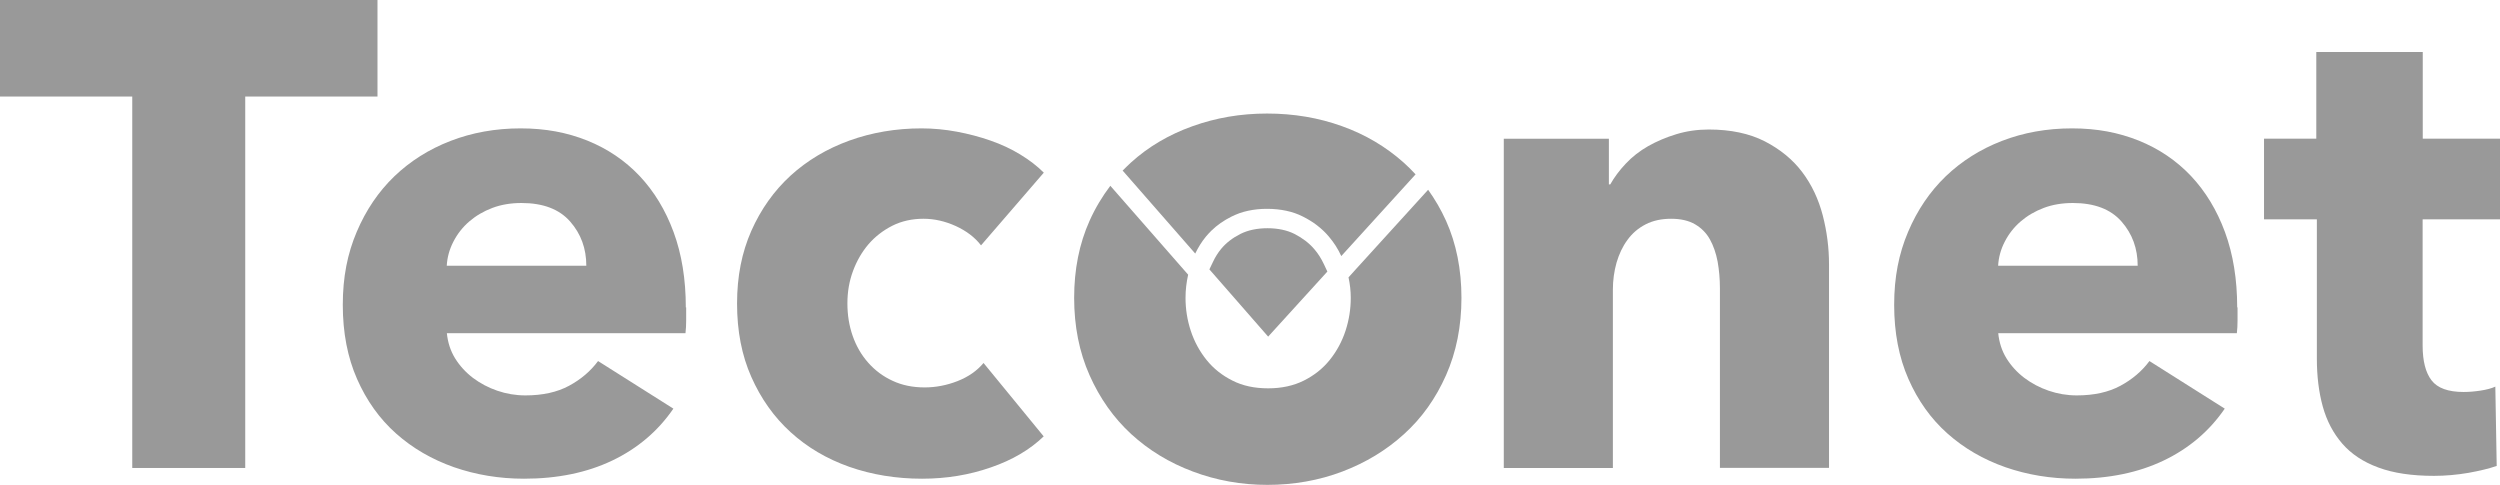
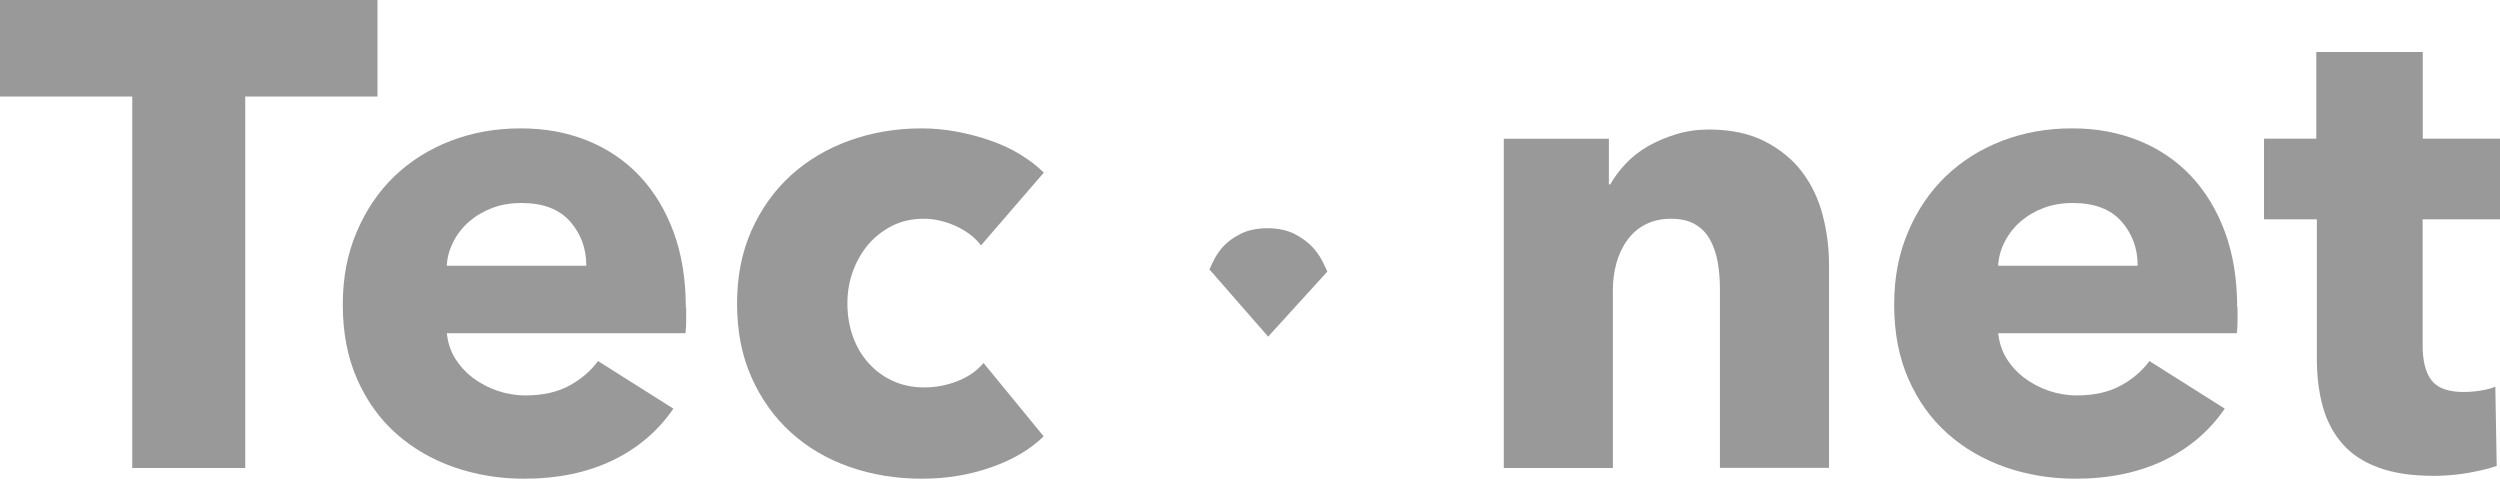
<svg xmlns="http://www.w3.org/2000/svg" id="Capa_1" viewBox="0 0 219.08 42.49">
  <defs>
    <style>.cls-1{fill:#999;stroke-width:0px;}</style>
  </defs>
  <polygon class="cls-1" points="21.49 8.46 21.49 41.01 11.59 41.01 11.59 8.46 0 8.46 0 0 33.08 0 33.08 8.46 21.49 8.46" />
  <path class="cls-1" d="M60.13,26.94v1.16c0,.39-.02.75-.06,1.1h-20.91c.08.81.32,1.55.72,2.2.41.66.93,1.23,1.56,1.71.64.48,1.35.86,2.14,1.13.79.27,1.61.41,2.46.41,1.51,0,2.78-.28,3.82-.84,1.04-.56,1.89-1.28,2.55-2.17l6.6,4.17c-1.35,1.97-3.14,3.49-5.36,4.55-2.22,1.06-4.8,1.59-7.73,1.59-2.16,0-4.21-.34-6.14-1.01-1.93-.68-3.62-1.66-5.07-2.95-1.45-1.29-2.59-2.89-3.42-4.78-.83-1.89-1.25-4.05-1.25-6.49s.41-4.49,1.22-6.4c.81-1.91,1.91-3.53,3.3-4.87,1.39-1.33,3.03-2.37,4.92-3.1,1.89-.73,3.94-1.1,6.14-1.1s4.07.36,5.85,1.07c1.78.72,3.3,1.75,4.58,3.1,1.27,1.35,2.27,2.99,2.98,4.92.71,1.93,1.07,4.13,1.07,6.6M51.38,23.29c0-1.51-.47-2.8-1.42-3.88-.95-1.08-2.37-1.62-4.26-1.62-.93,0-1.78.14-2.55.43-.77.29-1.45.69-2.03,1.19-.58.5-1.04,1.09-1.39,1.77-.35.68-.54,1.38-.58,2.11h12.22Z" />
  <path class="cls-1" d="M85.96,21.49c-.54-.7-1.27-1.25-2.2-1.68-.93-.42-1.87-.64-2.84-.64s-1.91.2-2.72.61c-.81.41-1.51.95-2.09,1.62-.58.68-1.03,1.46-1.36,2.35-.33.89-.49,1.83-.49,2.84s.15,1.95.46,2.84c.31.89.76,1.67,1.36,2.35.6.68,1.31,1.21,2.14,1.59.83.39,1.77.58,2.81.58.96,0,1.92-.18,2.87-.55.95-.37,1.71-.9,2.29-1.59l5.27,6.43c-1.2,1.16-2.74,2.07-4.63,2.72-1.89.66-3.9.99-6.02.99-2.28,0-4.41-.35-6.38-1.04-1.98-.7-3.69-1.71-5.15-3.04-1.46-1.33-2.6-2.94-3.44-4.84-.84-1.89-1.25-4.03-1.25-6.43s.42-4.48,1.25-6.37c.84-1.89,1.98-3.5,3.44-4.84,1.46-1.33,3.17-2.35,5.15-3.07,1.97-.71,4.08-1.07,6.32-1.07,1.04,0,2.08.1,3.1.29,1.02.19,2.01.45,2.95.78.95.33,1.81.73,2.61,1.22.79.48,1.48,1.01,2.06,1.59l-5.5,6.37Z" />
  <path class="cls-1" d="M150.72,41.01v-15.76c0-.81-.07-1.58-.2-2.32-.14-.73-.36-1.38-.67-1.94-.31-.56-.74-1-1.3-1.33-.56-.33-1.27-.49-2.11-.49s-1.59.16-2.23.49c-.64.33-1.17.78-1.59,1.36-.43.58-.74,1.25-.96,2-.21.75-.32,1.54-.32,2.35v15.64h-9.56V12.16h9.21v4h.12c.35-.62.8-1.23,1.36-1.82.56-.6,1.22-1.11,1.97-1.54.75-.42,1.57-.77,2.46-1.04.89-.27,1.83-.41,2.84-.41,1.93,0,3.57.35,4.92,1.04,1.35.7,2.44,1.59,3.27,2.69.83,1.1,1.43,2.37,1.8,3.79.37,1.43.55,2.86.55,4.29v17.84h-9.56Z" />
  <path class="cls-1" d="M196.08,26.94v1.16c0,.39-.02.75-.06,1.1h-20.91c.08.81.32,1.55.72,2.2.41.66.93,1.23,1.56,1.71.64.48,1.35.86,2.14,1.13.79.27,1.61.41,2.46.41,1.51,0,2.78-.28,3.82-.84,1.04-.56,1.89-1.28,2.55-2.17l6.6,4.17c-1.35,1.97-3.14,3.49-5.36,4.55-2.22,1.06-4.8,1.59-7.73,1.59-2.16,0-4.21-.34-6.14-1.01-1.93-.68-3.62-1.66-5.07-2.95-1.45-1.29-2.59-2.89-3.42-4.78-.83-1.89-1.25-4.05-1.25-6.49s.41-4.49,1.22-6.4c.81-1.91,1.91-3.53,3.3-4.87,1.39-1.33,3.03-2.37,4.92-3.1,1.89-.73,3.94-1.1,6.14-1.1s4.07.36,5.85,1.07c1.78.72,3.3,1.75,4.58,3.1,1.27,1.35,2.27,2.99,2.98,4.92.71,1.93,1.07,4.13,1.07,6.6M187.33,23.29c0-1.51-.47-2.8-1.42-3.88-.95-1.08-2.37-1.62-4.26-1.62-.93,0-1.78.14-2.55.43-.77.29-1.45.69-2.03,1.19-.58.5-1.04,1.09-1.39,1.77-.35.68-.54,1.38-.58,2.11h12.22Z" />
  <path class="cls-1" d="M212.3,19.23v11.05c0,1.36.26,2.37.78,3.05.52.68,1.46,1.02,2.81,1.02.46,0,.96-.04,1.48-.12.52-.08.96-.19,1.3-.35l.12,6.95c-.66.23-1.49.43-2.49.61-1,.17-2.01.26-3.01.26-1.93,0-3.55-.24-4.87-.73-1.31-.48-2.37-1.18-3.16-2.09-.79-.91-1.36-1.99-1.71-3.25-.35-1.26-.52-2.66-.52-4.21v-12.2h-4.63v-7.07h4.58v-7.59h9.33v7.59h6.78v7.07h-6.78Z" />
-   <path class="cls-1" d="M118.17,24.29c.13.6.2,1.2.2,1.81,0,.98-.15,1.94-.46,2.89-.31.94-.77,1.79-1.38,2.55-.61.76-1.37,1.36-2.27,1.81-.9.45-1.94.68-3.13.68s-2.23-.22-3.13-.68c-.9-.45-1.66-1.05-2.27-1.81-.61-.76-1.07-1.61-1.38-2.55-.31-.94-.46-1.9-.46-2.89,0-.69.08-1.36.23-2.03l-.64-.73-6.18-7.06c-.7.93-1.32,1.95-1.82,3.07-.9,2.01-1.35,4.26-1.35,6.75s.45,4.76,1.35,6.78c.9,2.03,2.12,3.75,3.65,5.16,1.54,1.41,3.34,2.51,5.4,3.28,2.07.78,4.25,1.17,6.54,1.17s4.52-.39,6.57-1.17c2.05-.78,3.85-1.87,5.4-3.28,1.56-1.41,2.78-3.13,3.68-5.16.9-2.03,1.35-4.29,1.35-6.78s-.45-4.75-1.35-6.75c-.44-.98-.97-1.88-1.57-2.72l-6.33,6.96-.64.71Z" />
  <path class="cls-1" d="M111.12,29.51l5.17-5.68.03-.03-.3-.64c-.23-.49-.51-.94-.84-1.32-.47-.55-1.04-.98-1.74-1.34-.66-.33-1.46-.5-2.37-.5s-1.71.17-2.37.5c-.69.35-1.25.78-1.69,1.31-.27.33-.51.7-.72,1.15l-.31.65.03.03,5.13,5.87Z" />
-   <path class="cls-1" d="M98.39,14.96l6.35,7.26c.26-.54.57-1.04.94-1.49.15-.18.31-.35.47-.51.5-.49,1.09-.9,1.77-1.24.22-.11.46-.21.7-.3.49-.17,1.01-.28,1.57-.34.28-.03.57-.04.86-.04.59,0,1.15.06,1.67.17.52.11,1.01.28,1.46.51.9.45,1.66,1.03,2.27,1.75.22.26.42.53.6.81.18.29.35.59.49.9l6.51-7.16c-.33-.36-.67-.7-1.04-1.03-1.56-1.39-3.36-2.46-5.4-3.19-2.05-.74-4.24-1.11-6.57-1.11s-4.47.37-6.54,1.11c-2.07.74-3.87,1.8-5.4,3.19-.25.23-.49.47-.73.71" />
</svg>